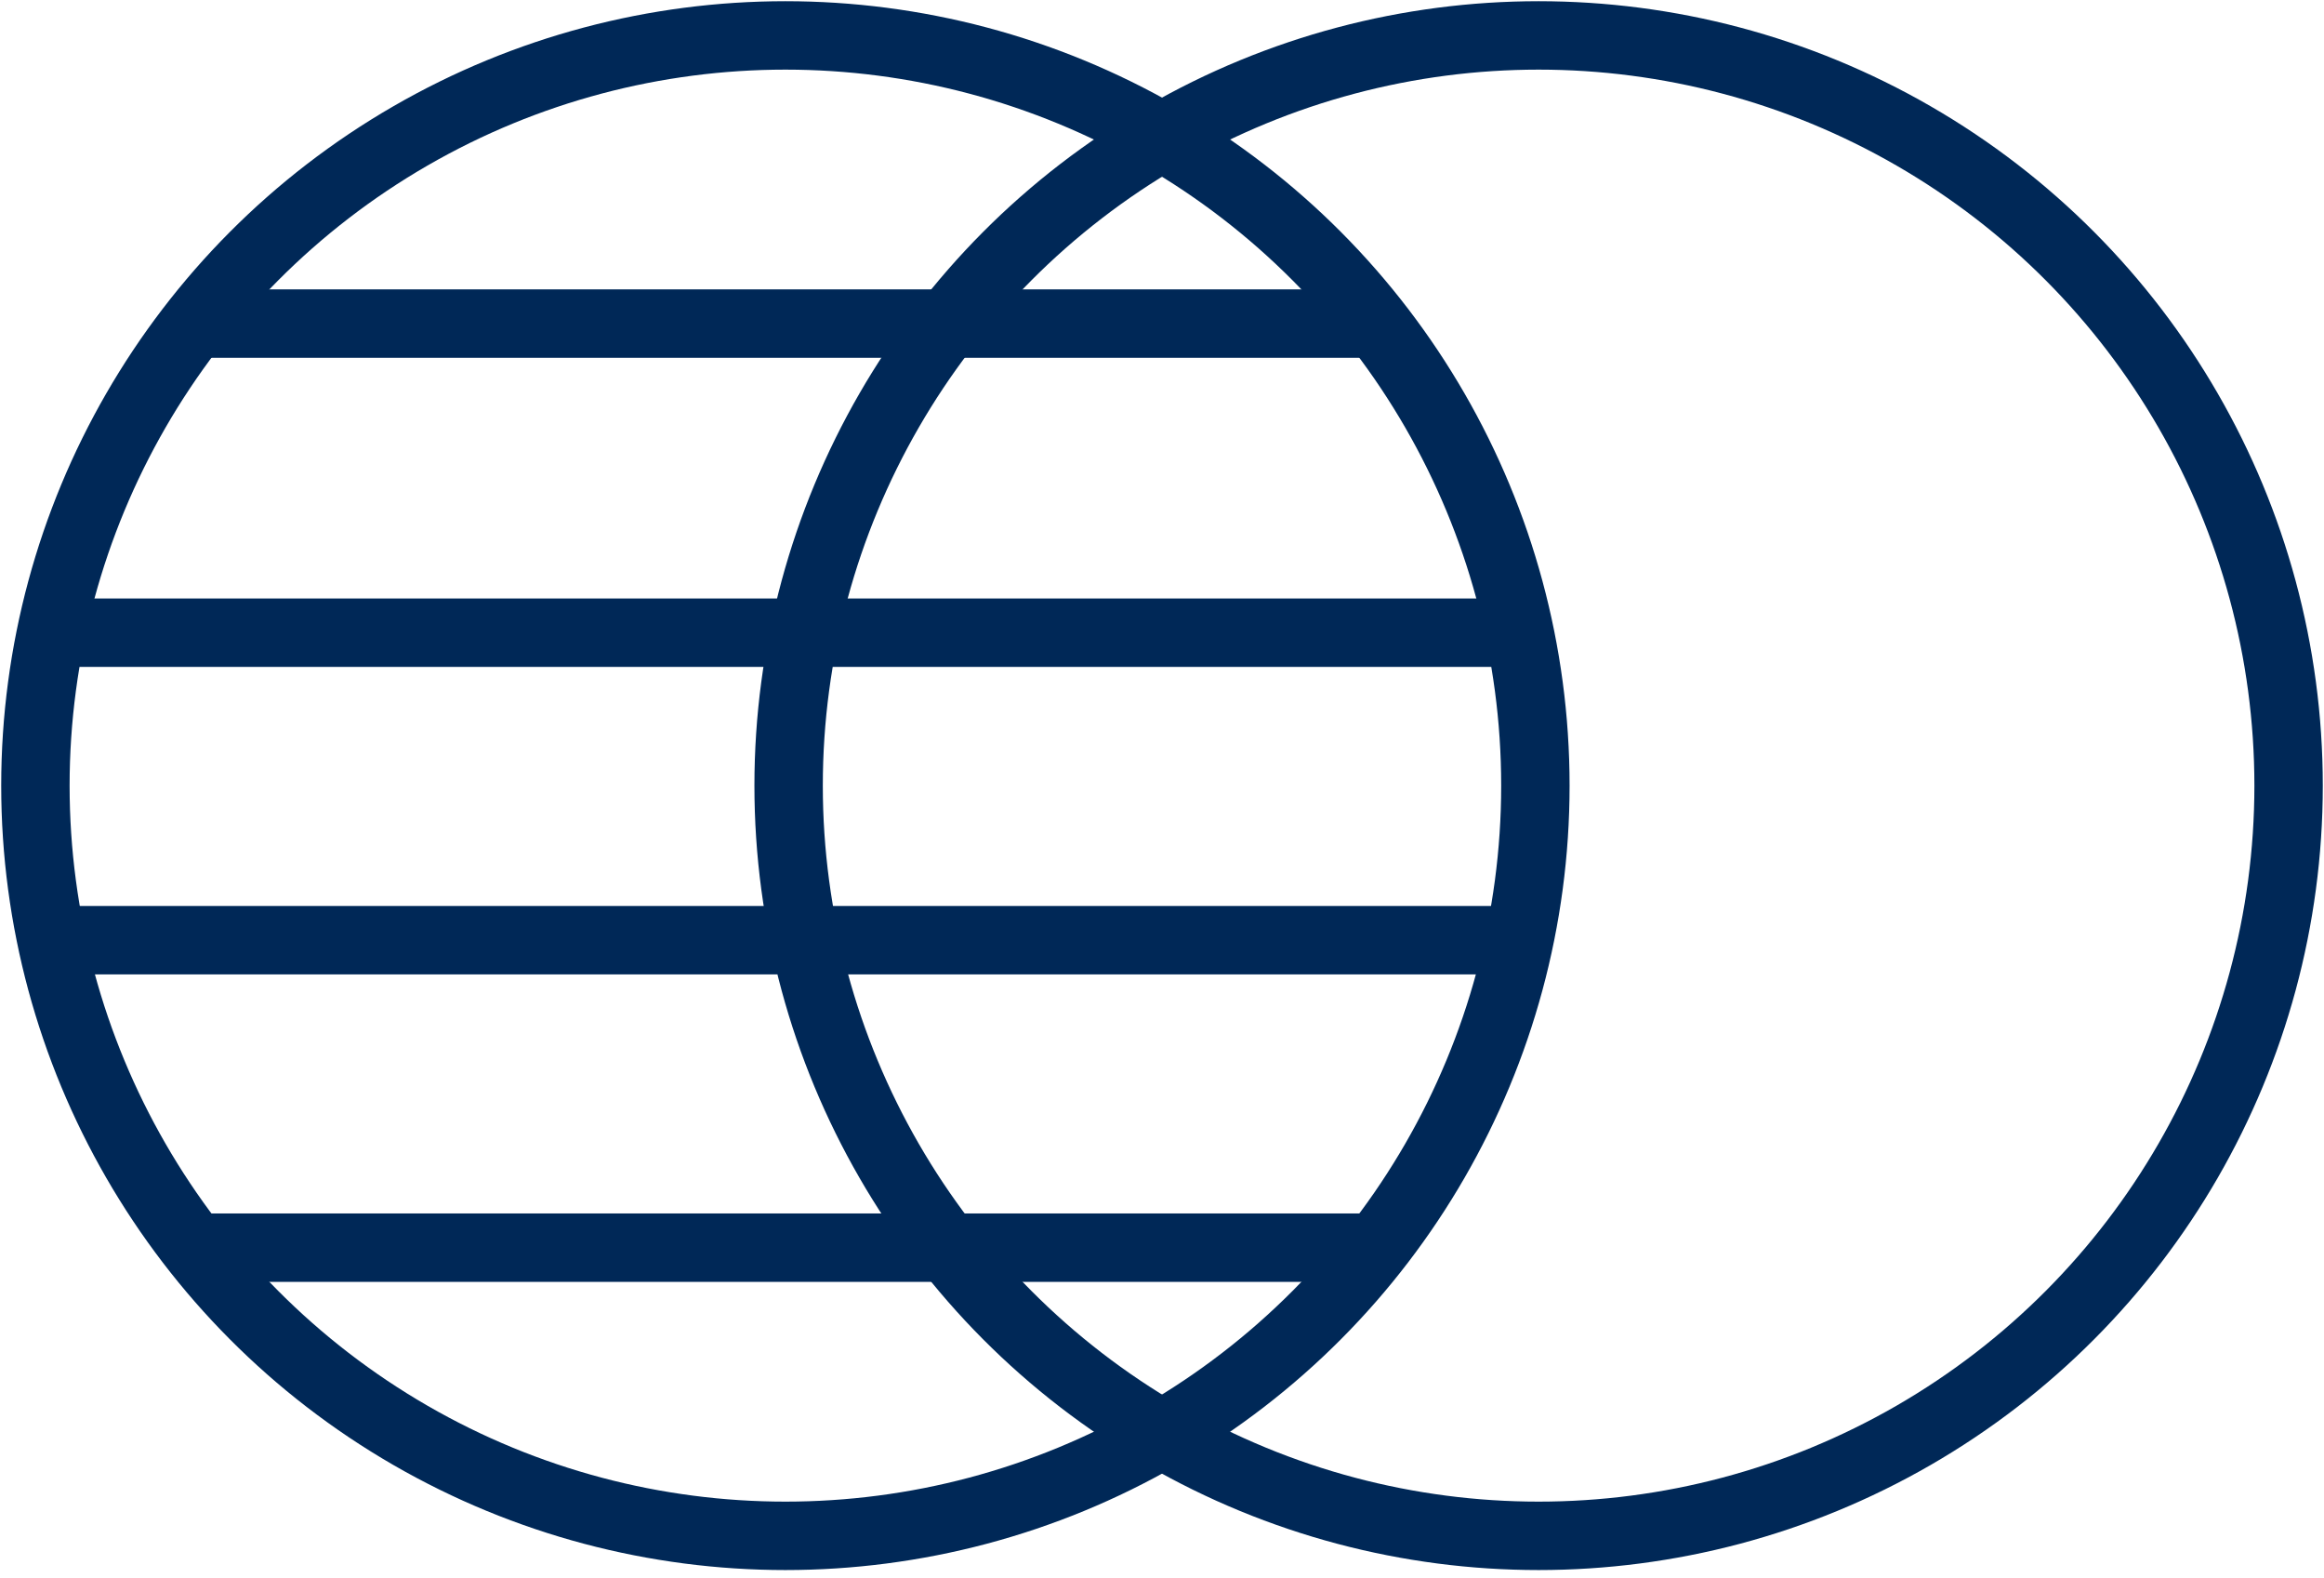
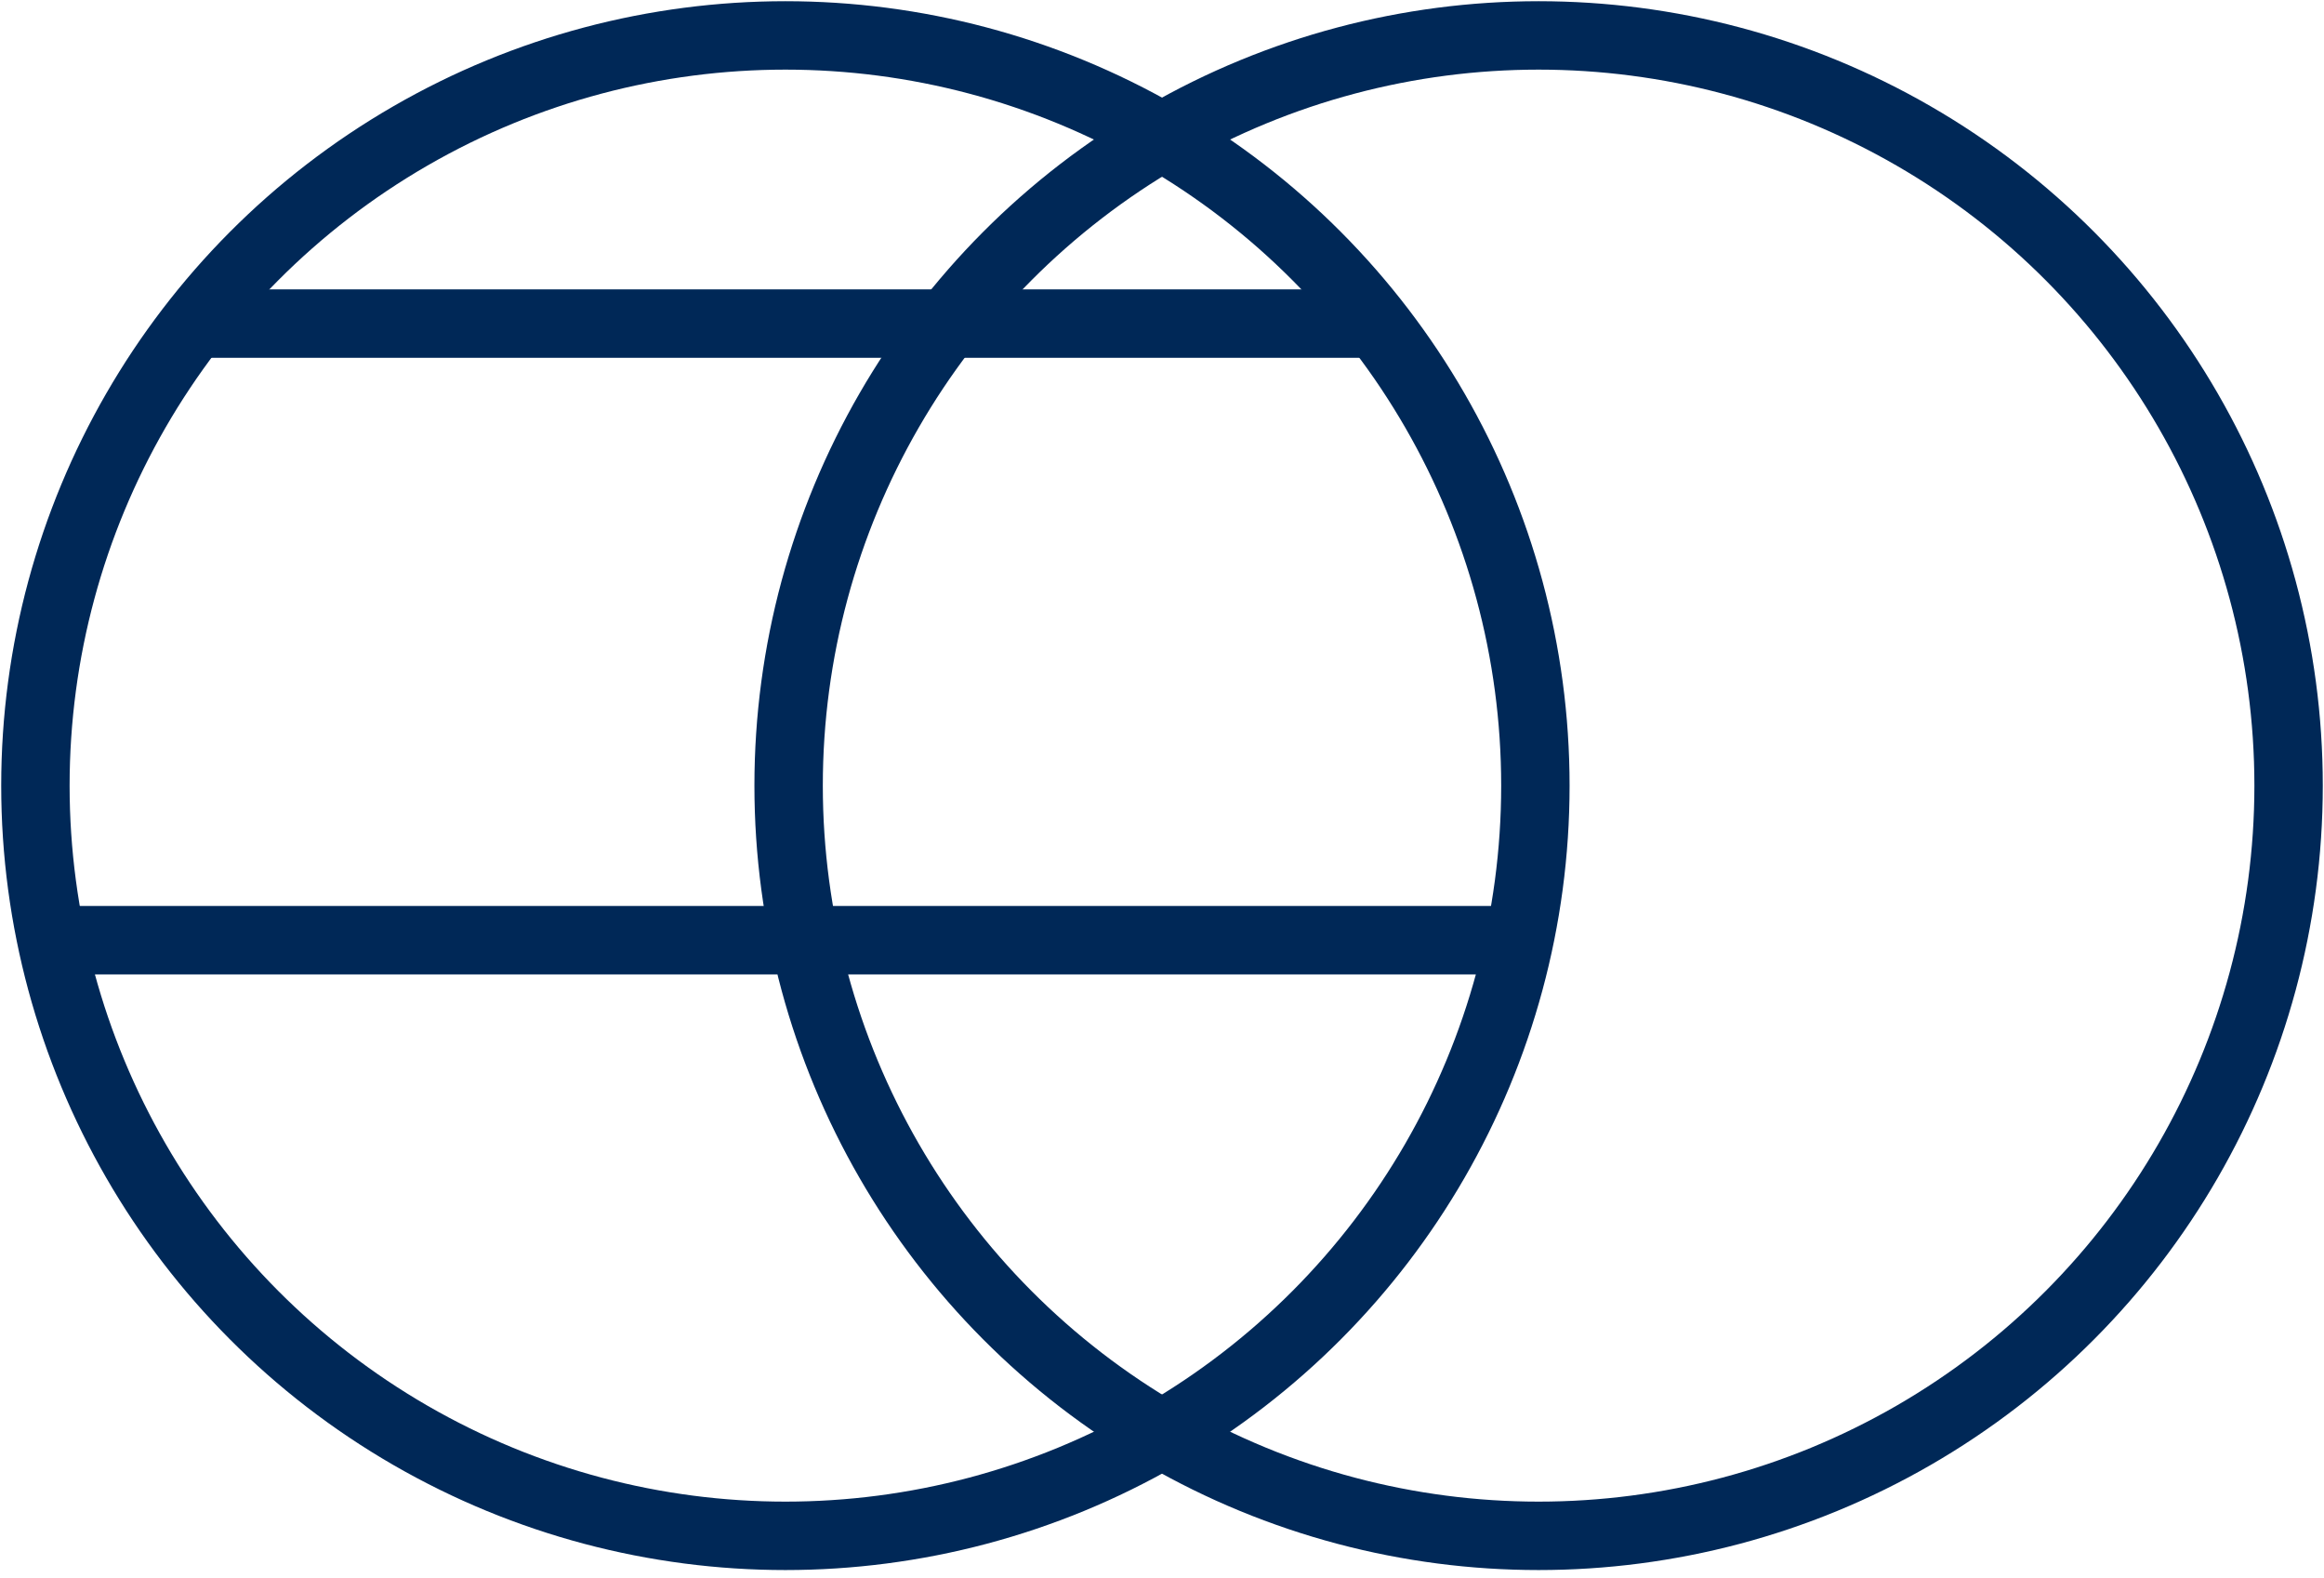
<svg xmlns="http://www.w3.org/2000/svg" version="1.1" x="0px" y="0px" viewBox="0 0 144.4 98">
  <circle fill="none" stroke="#002857" stroke-width="4.25" stroke-miterlimit="10" cx="95.6" cy="48.8" r="46.6" />
  <circle fill="none" stroke="#002857" stroke-width="4.25" stroke-miterlimit="10" cx="48.8" cy="48.8" r="46.6" />
-   <line fill="none" stroke="#002857" stroke-width="4.25" stroke-miterlimit="10" x1="94.4" y1="39.3" x2="3.1" y2="39.3" />
  <line fill="none" stroke="#002857" stroke-width="4.25" stroke-miterlimit="10" x1="85.8" y1="20.1" x2="12.7" y2="20.1" />
  <line fill="none" stroke="#002857" stroke-width="4.25" stroke-miterlimit="10" x1="94.4" y1="58.4" x2="3.1" y2="58.4" />
-   <line fill="none" stroke="#002857" stroke-width="4.25" stroke-miterlimit="10" x1="85.8" y1="77.5" x2="11.7" y2="77.5" />
</svg>